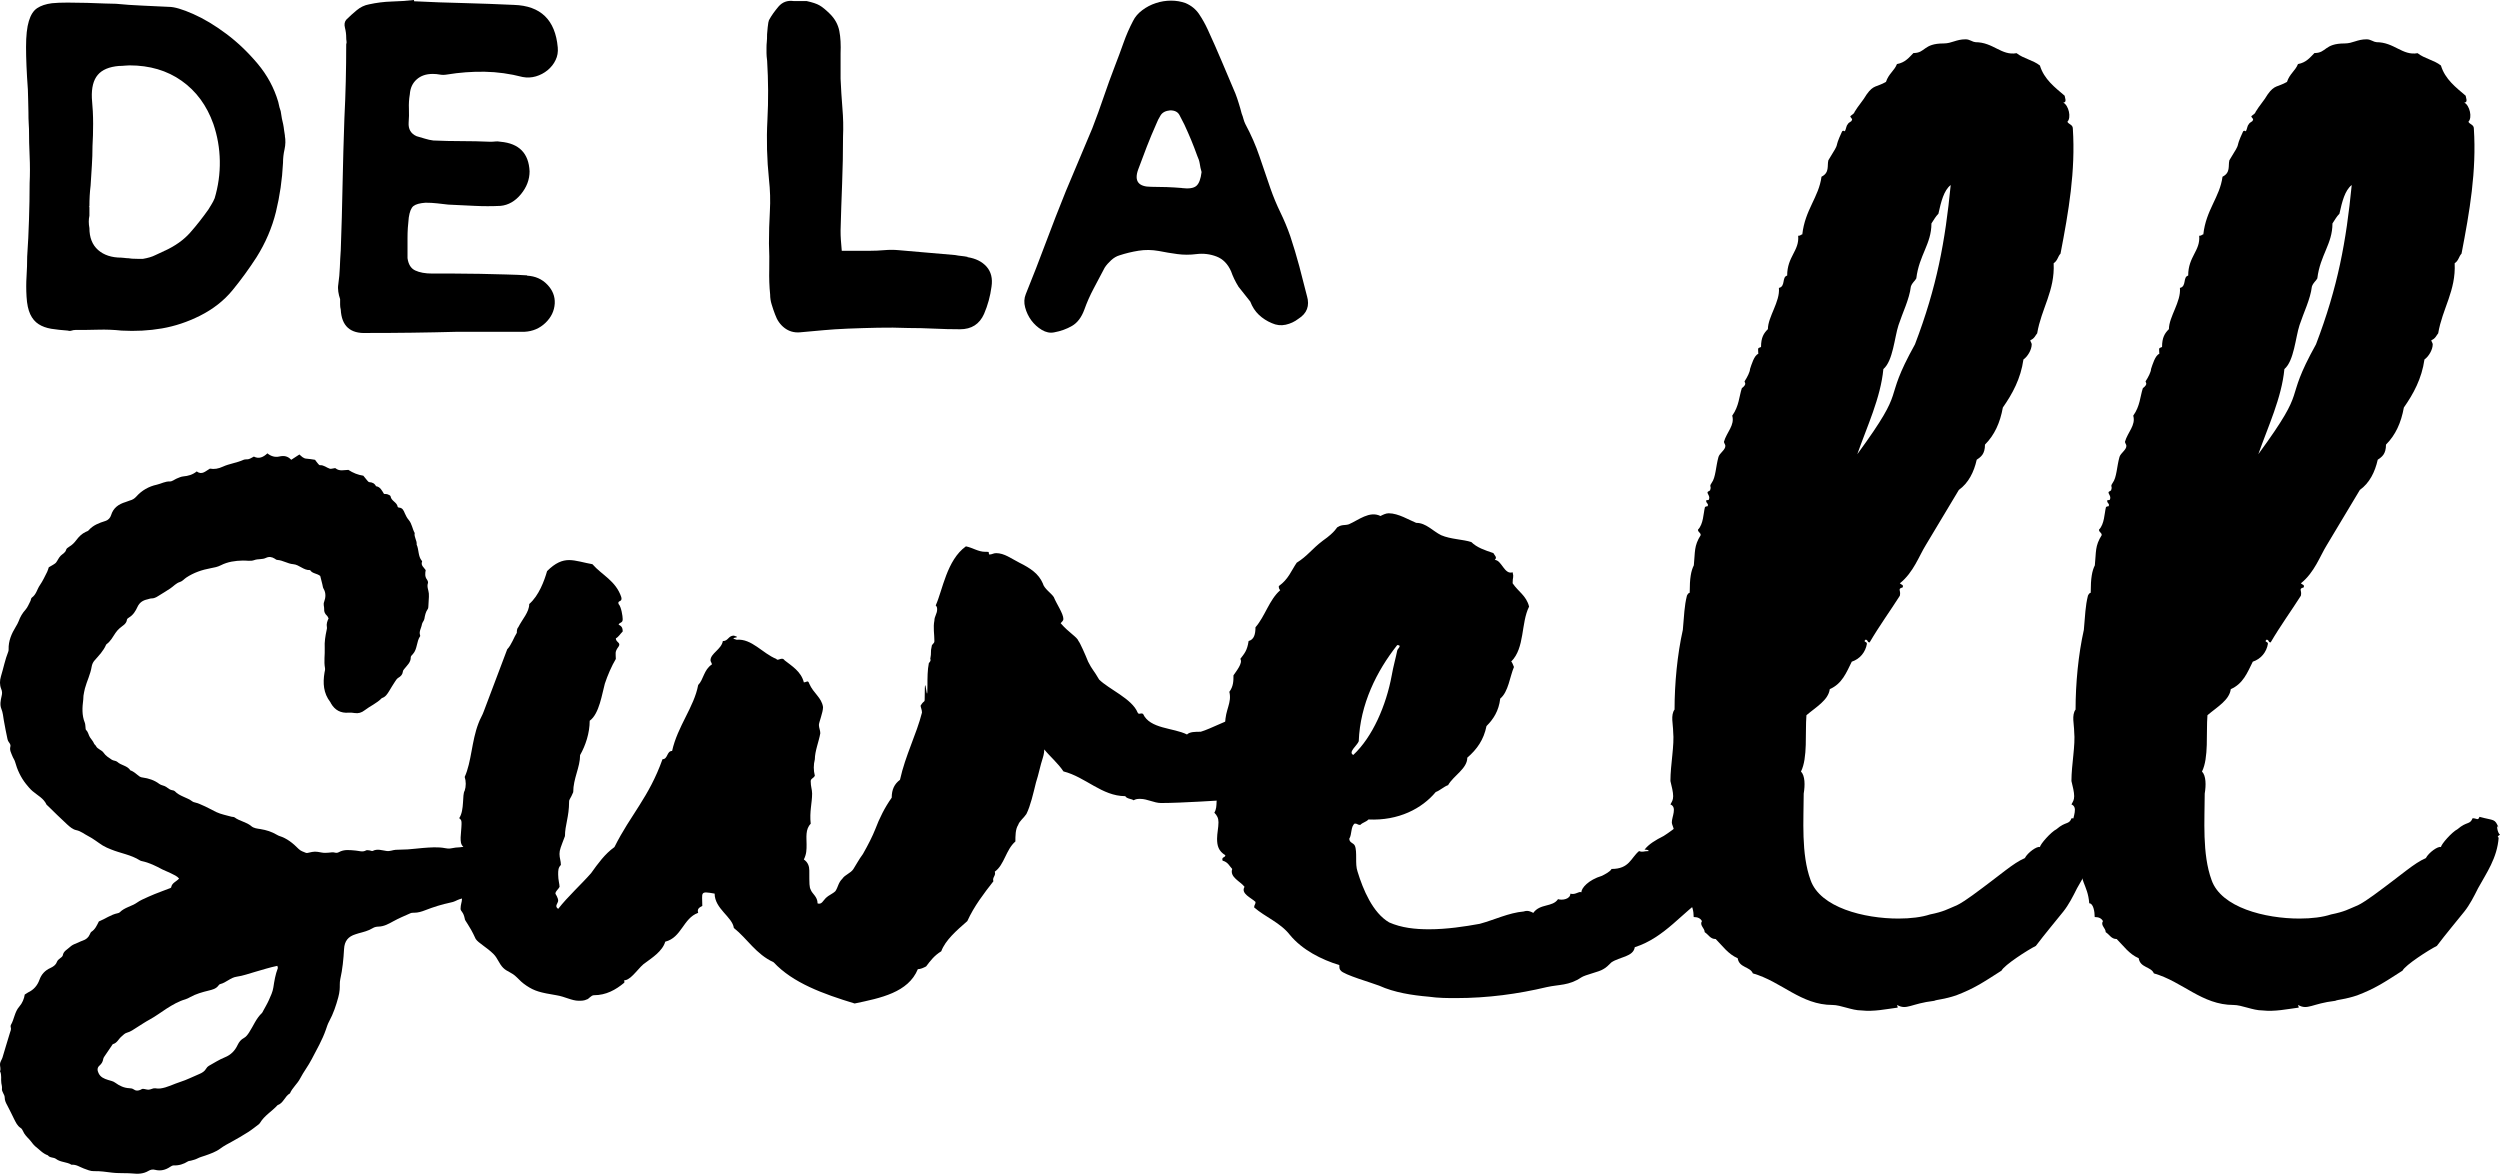
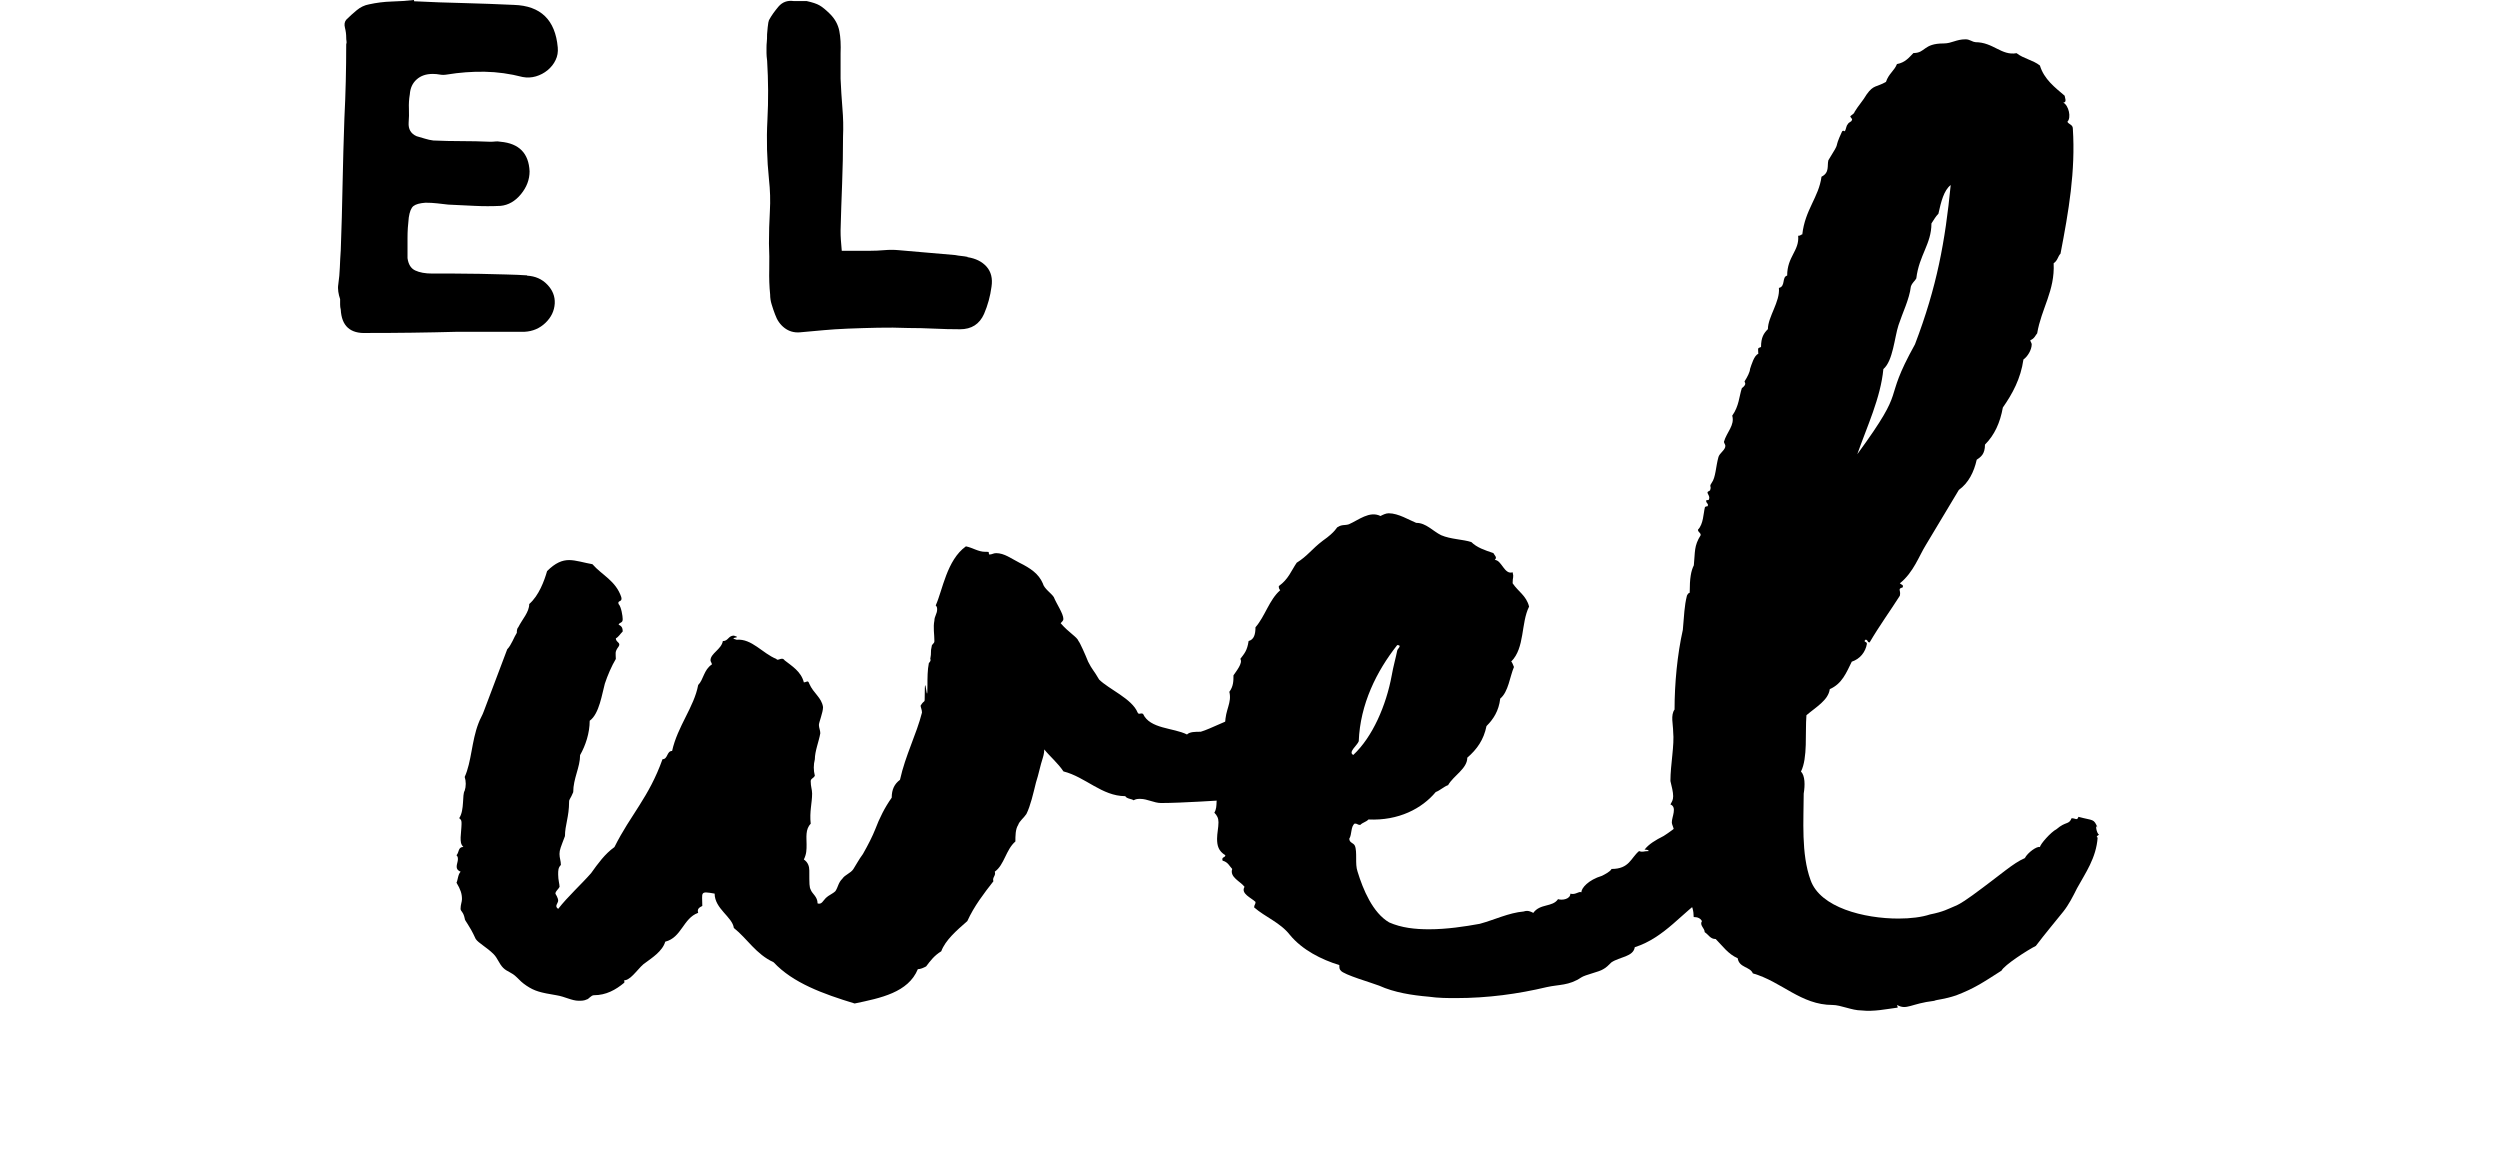
<svg xmlns="http://www.w3.org/2000/svg" viewBox="0 0 356.78 167.56" id="Layer_2">
  <defs>
    <style>.cls-1{stroke-width:0px;}</style>
  </defs>
  <g id="De_La_Swell_Logo">
    <g id="DE_LA">
-       <path d="M186.52,42.24c.41,1.41,0,2.49-1.23,3.26-.53.41-1.13.69-1.8.84-.68.15-1.34.07-1.98-.22-.7-.29-1.32-.69-1.85-1.19-.53-.5-.94-1.13-1.23-1.89-.29-.35-.57-.7-.84-1.06-.26-.35-.54-.7-.84-1.06-.47-.76-.82-1.5-1.06-2.2-.47-1.06-1.16-1.76-2.07-2.11-.91-.35-1.86-.47-2.86-.35-.94.12-1.85.12-2.73,0-.88-.12-1.76-.26-2.64-.44-1-.18-1.97-.19-2.9-.04-.94.15-1.85.37-2.73.66-.41.12-.81.35-1.19.7-.38.35-.69.7-.92,1.06-.53,1-1.06,2-1.58,2.99-.53,1-.97,2-1.32,2.99-.41,1.12-1,1.89-1.76,2.33-.76.44-1.61.75-2.55.92-.59.12-1.17,0-1.76-.35-.59-.35-1.09-.81-1.5-1.36-.41-.56-.7-1.17-.88-1.85-.18-.67-.15-1.3.09-1.89,1-2.46,1.95-4.91,2.86-7.35.91-2.43,1.86-4.88,2.86-7.35.64-1.52,1.28-3.02,1.89-4.49.62-1.47,1.25-2.96,1.89-4.49.59-1.52,1.13-3.02,1.63-4.49.5-1.47,1.04-2.96,1.63-4.49.41-1.06.81-2.13,1.19-3.21.38-1.08.84-2.13,1.36-3.12.29-.59.73-1.1,1.32-1.54.58-.44,1.23-.78,1.94-1.01.7-.23,1.42-.35,2.16-.35s1.42.12,2.07.35c.82.35,1.47.88,1.94,1.58.47.7.88,1.44,1.23,2.2.7,1.53,1.38,3.05,2.02,4.58.64,1.53,1.29,3.05,1.94,4.58.18.47.34.94.48,1.41.15.47.28.94.4,1.41.12.29.2.56.26.79.06.23.15.47.26.7.82,1.53,1.5,3.07,2.02,4.62.53,1.56,1.06,3.1,1.58,4.62.41,1.17.88,2.3,1.41,3.39.53,1.09,1,2.21,1.41,3.39.47,1.41.89,2.83,1.28,4.27.38,1.44.75,2.86,1.1,4.27ZM168.66,26.84c1,.12,1.69.02,2.07-.31.38-.32.63-.98.75-1.98-.12-.41-.21-.81-.26-1.19-.06-.38-.18-.75-.35-1.1-.29-.82-.59-1.58-.88-2.29-.29-.7-.62-1.44-.97-2.2-.24-.47-.47-.92-.7-1.36-.24-.44-.67-.66-1.32-.66-.65.06-1.1.29-1.36.7-.26.41-.48.85-.66,1.32-.47,1.06-.91,2.11-1.32,3.17-.41,1.06-.82,2.14-1.23,3.26-.59,1.64.03,2.46,1.85,2.46.76,0,1.51.02,2.24.04.73.03,1.45.07,2.16.13Z" class="cls-1" />
      <path d="M138.07,36.7c1.17.18,2.08.63,2.73,1.36.64.73.88,1.69.7,2.86-.18,1.35-.53,2.64-1.06,3.87-.65,1.47-1.79,2.2-3.43,2.2-1.23,0-2.46-.03-3.7-.09-1.23-.06-2.46-.09-3.7-.09-1.47-.06-2.9-.07-4.31-.04-1.41.03-2.85.07-4.31.13-1.35.06-2.49.13-3.43.22-.94.09-2.08.19-3.43.31-.82.06-1.54-.15-2.16-.62-.62-.47-1.07-1.11-1.36-1.94-.18-.47-.34-.94-.48-1.41-.15-.47-.22-.94-.22-1.41-.12-1.17-.16-2.38-.13-3.61.03-1.23.01-2.46-.04-3.7,0-1.52.04-3.05.13-4.58.09-1.52.04-3.05-.13-4.58-.29-2.82-.37-5.63-.22-8.45.15-2.82.13-5.63-.04-8.45-.06-.47-.09-.84-.09-1.1v-.79c0-.26.01-.53.04-.79.03-.26.04-.63.04-1.1,0-.12.03-.45.09-1.01.06-.56.12-.89.18-1.01.35-.65.81-1.29,1.36-1.94.56-.65,1.28-.91,2.16-.79h1.85c.82.18,1.44.38,1.85.62.41.23.91.65,1.5,1.23.7.7,1.14,1.51,1.32,2.42.18.91.23,1.98.18,3.21v3.61c.06,1.41.15,2.8.26,4.18.12,1.38.15,2.74.09,4.09,0,2.23-.04,4.46-.13,6.69-.09,2.23-.16,4.46-.22,6.69,0,.47.01.91.04,1.32.03.41.07.94.13,1.58h4.05c.64,0,1.32-.03,2.02-.09.7-.06,1.38-.06,2.02,0,1.35.12,2.7.23,4.05.35,1.35.12,2.7.23,4.05.35.29.06.59.1.88.13.29.03.59.07.88.13Z" class="cls-1" />
      <path d="M75.21,39.34c1.17.06,2.14.48,2.9,1.28.76.79,1.11,1.69,1.06,2.68-.06,1.06-.5,1.98-1.32,2.77-.82.79-1.82,1.22-2.99,1.28h-9.59c-2.17.06-4.33.1-6.47.13-2.14.03-4.3.04-6.47.04-2.35.12-3.58-1-3.7-3.34-.06-.23-.09-.47-.09-.7v-.79c-.12-.35-.21-.7-.26-1.06s-.06-.7,0-1.06c.12-.82.19-1.63.22-2.42.03-.79.07-1.6.13-2.42.12-3.17.2-6.31.26-9.42.06-3.11.15-6.25.26-9.42.18-3.52.26-7.04.26-10.56.06-.18.07-.34.04-.48-.03-.15-.04-.31-.04-.48,0-.47-.06-.94-.18-1.41-.12-.47-.06-.85.18-1.14.47-.47.97-.92,1.5-1.36.53-.44,1.11-.72,1.76-.84,1.06-.23,2.13-.37,3.21-.4,1.08-.03,2.16-.1,3.21-.22v.18c2.4.12,4.78.21,7.13.26,2.35.06,4.72.15,7.13.26,3.81.12,5.9,2.14,6.25,6.07.06.65-.04,1.25-.31,1.8-.26.56-.65,1.04-1.14,1.45-.5.41-1.06.7-1.67.88-.62.18-1.25.21-1.89.09-1.82-.47-3.62-.72-5.41-.75-1.79-.03-3.59.1-5.41.4-.35.06-.69.06-1.01,0-.32-.06-.66-.09-1.01-.09-.94,0-1.7.26-2.29.79-.59.53-.91,1.23-.97,2.11-.12.7-.16,1.39-.13,2.07.03.68.01,1.34-.04,1.98-.06.94.32,1.58,1.14,1.94.41.12.81.24,1.19.35.38.12.78.21,1.19.26,1.35.06,2.7.09,4.05.09s2.7.03,4.05.09c.29,0,.54-.01.75-.04.21-.03.45-.01.75.04,2.64.24,4.02,1.64,4.14,4.22,0,1.17-.41,2.26-1.23,3.26-.82,1-1.79,1.56-2.9,1.67-1.23.06-2.46.06-3.7,0-1.23-.06-2.49-.12-3.78-.18-.53-.06-1.06-.12-1.58-.18-.53-.06-1.09-.09-1.67-.09-.82.06-1.39.22-1.72.48-.32.26-.54.81-.66,1.63-.12,1-.18,1.97-.18,2.9v2.9c.12.88.48,1.47,1.1,1.76.62.29,1.42.44,2.42.44h3.08c1.23,0,2.48.02,3.74.04,1.26.03,2.49.06,3.7.09,1.2.03,2.21.07,3.04.13Z" class="cls-1" />
-       <path d="M40.65,19.36c.12.65.1,1.29-.04,1.94-.15.65-.22,1.29-.22,1.94-.12,2.41-.46,4.74-1.01,7-.56,2.26-1.48,4.42-2.77,6.47-1.06,1.64-2.2,3.21-3.43,4.71s-2.79,2.71-4.66,3.65c-1.76.88-3.56,1.48-5.41,1.8-1.85.32-3.77.42-5.76.31-1.12-.12-2.22-.16-3.3-.13-1.09.03-2.19.04-3.3.04-.18,0-.35.03-.53.09-.18.06-.35.06-.53,0-.88-.06-1.67-.15-2.38-.26-.7-.12-1.31-.34-1.8-.66-.5-.32-.9-.79-1.19-1.41-.29-.62-.47-1.45-.53-2.51-.06-1-.06-1.96,0-2.9.06-.94.09-1.88.09-2.82.12-1.76.21-3.52.26-5.28.06-1.76.09-3.49.09-5.19.06-1.29.06-2.58,0-3.87-.06-1.29-.09-2.58-.09-3.87,0-.06-.02-.32-.04-.79-.03-.47-.04-1.01-.04-1.63s-.02-1.22-.04-1.8c-.03-.59-.04-1.06-.04-1.41-.18-2.46-.26-4.49-.26-6.07s.13-2.82.4-3.7c.26-.88.66-1.5,1.19-1.85s1.23-.59,2.11-.7c.59-.06,1.33-.09,2.24-.09s1.83.02,2.77.04c.94.03,1.79.06,2.55.09.76.03,1.29.04,1.58.04,1.23.12,2.48.21,3.74.26,1.26.06,2.54.12,3.83.18.76,0,1.91.34,3.43,1.01,1.52.67,3.09,1.61,4.71,2.82,1.61,1.2,3.11,2.63,4.49,4.27,1.38,1.64,2.36,3.46,2.95,5.46.12.59.23,1.03.35,1.32.12.82.23,1.44.35,1.85.06.29.1.57.13.84.03.26.07.54.13.84ZM30.62,28.34c.53-1.76.78-3.55.75-5.37-.03-1.82-.34-3.58-.92-5.28-.94-2.64-2.45-4.69-4.53-6.16-2.08-1.47-4.56-2.2-7.44-2.2-.24,0-.47.02-.7.04-.24.03-.5.04-.79.04-1.41.12-2.42.54-3.04,1.28-.62.73-.9,1.83-.84,3.3.12,1.29.18,2.51.18,3.65s-.03,2.21-.09,3.21c0,.94-.03,1.86-.09,2.77-.06.91-.12,1.86-.18,2.86-.06.47-.1.95-.13,1.45-.03.5-.04,1.01-.04,1.54h-.09l.09.09v1.23c-.12.53-.12,1.12,0,1.76,0,1.35.41,2.39,1.23,3.12.82.73,1.94,1.1,3.34,1.1.12,0,.26.02.44.04.18.03.35.04.53.04.29.06.73.09,1.32.09h.79c.7-.12,1.29-.29,1.76-.53.47-.23.85-.41,1.14-.53.06,0,.09-.01.09-.04s.03-.04.09-.04c1.52-.7,2.74-1.57,3.65-2.6.91-1.03,1.77-2.13,2.6-3.3.18-.29.34-.56.48-.79.15-.23.28-.5.4-.79Z" class="cls-1" />
    </g>
    <g id="swell">
      <path d="M281.91,6.02c2.55,0,3.72,1.96,5.88,1.57.98.78,2.35.98,3.33,1.76.59,1.96,2.16,3.14,3.53,4.31,0,.2.39.98-.2.98.78.39,1.18,2.16.59,2.74.2.39.78.39.78.98.39,6.08-.59,11.76-1.76,17.84-.39.39-.39.98-.98,1.37.2,3.92-1.76,6.47-2.35,10-.2.2-.39.78-.98.98,0,.2.2.39.2.59,0,.78-.59,1.76-1.18,2.16-.39,2.74-1.57,4.9-2.94,6.86-.39,2.16-1.18,3.92-2.55,5.29,0,1.37-.59,1.76-1.18,2.16-.39,1.76-1.18,3.33-2.55,4.31l-4.7,7.84c-.98,1.57-1.76,3.92-3.72,5.49.2.2.59.2.39.59-.78.2-.2.39-.39,1.18-1.37,2.16-2.94,4.31-4.31,6.66-.39,0-.2-.39-.59-.39-.39.39.2.2.2.59-.2,1.18-.98,2.16-2.16,2.55-.78,1.57-1.37,3.14-3.14,3.92-.2,1.57-1.96,2.55-3.33,3.72-.2,2.55.2,6.08-.78,8.04.59.59.59,1.96.39,3.14,0,3.72-.39,8.62.98,12.35,1.37,3.92,7.64,5.49,12.54,5.49,1.76,0,3.33-.2,4.51-.59,1.96-.39,2.55-.78,3.53-1.18.98-.39,1.96-1.18,2.55-1.57,4.31-3.14,5.68-4.51,7.45-5.29.39-.78,1.76-1.76,2.16-1.57,0-.39,1.57-2.16,2.35-2.55,1.37-1.18,1.76-.59,2.16-1.57.59,0,.78.39.98-.2,2.16.59,2.16.2,2.74,1.57-.39-.78-.2.78.2.98-.39.2-.39.39-.2.39-.2,2.94-1.76,5.1-2.94,7.25-.59,1.18-1.18,2.35-1.96,3.33-.78.98-2.74,3.33-3.92,4.9-1.18.59-4.51,2.74-4.9,3.53-2.74,1.76-3.92,2.55-6.47,3.53-1.76.59-2.74.59-3.14.78-3.33.39-3.92,1.37-5.29.59,0,.2.2.39,0,.39-1.57.2-3.33.59-5.1.39-1.37,0-2.94-.78-4.12-.78-4.51,0-7.25-3.33-11.37-4.51-.39-.98-1.96-.78-2.16-2.16-1.37-.59-2.16-1.76-3.14-2.74-.78,0-.98-.59-1.57-.98,0-.59-.78-.98-.39-1.57-.2-.39-.59-.59-1.18-.59,0-.78-.2-1.96-.78-1.96-.2-2.74-1.57-3.14-1.18-6.47.2-.59-.39-.59-.78-.78-.2-.59.39-.98.2-1.37,0-.2-.39-.2-.39-.39,0-.39.2-.59.2-.98,0-.59-.39-1.18-.39-1.57,0-.78.78-2.16-.2-2.55.2-.39.39-.59.39-1.18s-.2-1.37-.39-2.16c0-2.35.59-5.1.39-7.06,0-.98-.39-2.35.2-3.14,0-3.72.39-7.84,1.18-11.37.2-2.16.2-3.33.59-4.9q.2-.39.39-.39c0-2.16.2-3.14.59-3.92.2-1.96,0-2.74.98-4.31,0-.39-.39-.39-.39-.78.78-.78.78-2.35.98-3.14,0-.2.39-.2.39-.2.2-.39-.2-.39-.2-.78,0-.2.39,0,.39-.2.2-.39-.2-.78-.2-.98s.39-.2.39-.39c.2-.59-.2-.39.2-.98.59-.78.59-2.35.98-3.72.2-.59.98-.98.98-1.57,0-.2-.2-.39-.2-.59.39-1.37,1.57-2.35,1.18-3.72.98-1.37.98-2.74,1.37-3.92.78-.59.39-.78.39-.98.39-.59.78-1.37.78-1.76.2-.59.59-1.96,1.18-2.16,0-.78-.2-.78.39-.98,0-1.37.39-1.96.98-2.55,0-1.76,1.76-3.92,1.57-5.88.98-.2.39-1.57,1.18-1.76,0-2.74,1.76-3.53,1.57-5.68.39,0,.39-.2.59-.2.39-3.53,2.35-5.29,2.74-8.23,1.18-.59.78-1.57.98-2.35,1.96-3.14.59-1.18,1.96-4.12.2-.2.39,0,.39,0,.2-.39.2-.78.39-.98.2-.39.59-.39.59-.59.2-.2-.2-.39-.2-.59.2-.2.59-.39.59-.59.59-.98,1.18-1.57,1.76-2.55.98-1.37,1.37-.98,2.74-1.76.39-1.18,1.18-1.57,1.57-2.55,1.18-.2,1.76-.98,2.35-1.57,1.76,0,1.37-1.37,4.31-1.37,1.18,0,1.76-.59,3.14-.59.59,0,.98.39,1.37.39ZM276.62,30.52c-.39.39-.59.78-.98,1.37,0,2.94-1.76,4.51-2.16,7.84-.2.39-.59.59-.78,1.18-.2,1.76-1.18,3.72-1.76,5.49s-.78,5.1-2.16,6.27c-.39,4.12-2.35,8.23-3.72,12.15,7.45-10.19,3.33-6.86,8.23-15.68,3.14-8.23,4.31-14.7,5.1-22.74-.98.78-1.37,2.35-1.76,4.12Z" class="cls-1" />
-       <path d="M339.14,6.02c2.55,0,3.72,1.96,5.88,1.57.98.78,2.35.98,3.33,1.76.59,1.96,2.16,3.14,3.53,4.31,0,.2.39.98-.2.98.78.39,1.18,2.16.59,2.74.2.39.78.39.78.98.39,6.08-.59,11.76-1.76,17.84-.39.39-.39.98-.98,1.37.2,3.92-1.76,6.47-2.35,10-.2.2-.39.78-.98.98,0,.2.2.39.2.59,0,.78-.59,1.76-1.18,2.16-.39,2.74-1.57,4.9-2.94,6.86-.39,2.16-1.18,3.92-2.55,5.29,0,1.37-.59,1.76-1.18,2.16-.39,1.76-1.18,3.33-2.55,4.31l-4.7,7.84c-.98,1.57-1.76,3.92-3.72,5.49.2.2.59.2.39.59-.78.2-.2.39-.39,1.18-1.37,2.16-2.94,4.31-4.31,6.66-.39,0-.2-.39-.59-.39-.39.39.2.2.2.59-.2,1.18-.98,2.16-2.16,2.55-.78,1.57-1.37,3.14-3.14,3.92-.2,1.57-1.96,2.55-3.33,3.72-.2,2.55.2,6.08-.78,8.04.59.59.59,1.96.39,3.14,0,3.72-.39,8.62.98,12.35,1.37,3.92,7.64,5.49,12.54,5.49,1.76,0,3.33-.2,4.51-.59,1.96-.39,2.55-.78,3.53-1.18.98-.39,1.96-1.18,2.55-1.57,4.31-3.14,5.68-4.51,7.45-5.29.39-.78,1.76-1.76,2.16-1.57,0-.39,1.57-2.16,2.35-2.55,1.37-1.18,1.76-.59,2.16-1.57.59,0,.78.39.98-.2,2.16.59,2.16.2,2.74,1.57-.39-.78-.2.78.2.98-.39.2-.39.39-.2.39-.2,2.94-1.76,5.1-2.94,7.25-.59,1.18-1.18,2.35-1.96,3.33-.78.98-2.74,3.33-3.92,4.9-1.18.59-4.51,2.74-4.9,3.53-2.74,1.76-3.92,2.55-6.47,3.53-1.76.59-2.74.59-3.14.78-3.33.39-3.92,1.37-5.29.59,0,.2.2.39,0,.39-1.57.2-3.33.59-5.1.39-1.37,0-2.94-.78-4.12-.78-4.51,0-7.25-3.33-11.37-4.51-.39-.98-1.96-.78-2.16-2.16-1.37-.59-2.16-1.76-3.14-2.74-.78,0-.98-.59-1.57-.98,0-.59-.78-.98-.39-1.57-.2-.39-.59-.59-1.18-.59,0-.78-.2-1.96-.78-1.96-.2-2.74-1.57-3.14-1.18-6.47.2-.59-.39-.59-.78-.78-.2-.59.39-.98.2-1.37,0-.2-.39-.2-.39-.39,0-.39.2-.59.2-.98,0-.59-.39-1.18-.39-1.57,0-.78.78-2.16-.2-2.55.2-.39.39-.59.39-1.18s-.2-1.37-.39-2.16c0-2.35.59-5.1.39-7.06,0-.98-.39-2.35.2-3.14,0-3.72.39-7.84,1.18-11.37.2-2.16.2-3.33.59-4.9q.2-.39.39-.39c0-2.16.2-3.14.59-3.92.2-1.96,0-2.74.98-4.31,0-.39-.39-.39-.39-.78.78-.78.78-2.35.98-3.14,0-.2.39-.2.39-.2.2-.39-.2-.39-.2-.78,0-.2.39,0,.39-.2.2-.39-.2-.78-.2-.98s.39-.2.39-.39c.2-.59-.2-.39.2-.98.59-.78.59-2.35.98-3.72.2-.59.98-.98.98-1.57,0-.2-.2-.39-.2-.59.39-1.37,1.57-2.35,1.18-3.72.98-1.37.98-2.74,1.37-3.92.78-.59.39-.78.39-.98.39-.59.78-1.37.78-1.76.2-.59.59-1.96,1.18-2.16,0-.78-.2-.78.39-.98,0-1.37.39-1.96.98-2.55,0-1.76,1.76-3.92,1.57-5.88.98-.2.39-1.57,1.18-1.76,0-2.74,1.76-3.53,1.57-5.68.39,0,.39-.2.59-.2.39-3.53,2.35-5.29,2.74-8.23,1.18-.59.78-1.57.98-2.35,1.96-3.14.59-1.18,1.96-4.12.2-.2.39,0,.39,0,.2-.39.2-.78.39-.98.2-.39.59-.39.59-.59.2-.2-.2-.39-.2-.59.2-.2.59-.39.59-.59.59-.98,1.18-1.57,1.76-2.55.98-1.37,1.37-.98,2.74-1.76.39-1.18,1.18-1.57,1.57-2.55,1.18-.2,1.76-.98,2.35-1.57,1.76,0,1.37-1.37,4.31-1.37,1.18,0,1.76-.59,3.14-.59.59,0,.98.39,1.37.39ZM333.85,30.52c-.39.39-.59.78-.98,1.37,0,2.94-1.76,4.51-2.16,7.84-.2.39-.59.59-.78,1.18-.2,1.76-1.18,3.72-1.76,5.49s-.78,5.1-2.16,6.27c-.39,4.12-2.35,8.23-3.72,12.15,7.45-10.19,3.33-6.86,8.23-15.68,3.14-8.23,4.31-14.7,5.1-22.74-.98.78-1.37,2.35-1.76,4.12Z" class="cls-1" />
      <path d="M202.14,74.62c1.37,0,2.35,1.18,3.53,1.76,1.37.59,3.14.59,4.31.98.78.78,1.96,1.18,3.14,1.57.2.39.59.59.2.98.98,0,1.37,2.16,2.55,1.76.2.78,0,.59,0,1.57.78,1.18,1.96,1.76,2.35,3.33-1.18,2.35-.59,5.88-2.55,7.84.2.2.2.39.39.78-.59,1.37-.78,3.53-1.96,4.51-.2,1.76-.98,2.94-1.96,3.92-.39,1.96-1.37,3.33-2.74,4.51,0,1.57-1.96,2.55-2.74,3.92-.59.2-1.18.78-1.76.98-1.96,2.35-5.29,4.12-9.6,3.92-.39.39-.78.39-1.18.78-.39,0-.39-.2-.78-.2-.59.39-.39,1.57-.78,2.16,0,.59.59.59.78.98.2.39.2,1.18.2,1.76,0,.78,0,1.37.2,1.96.78,2.55,2.16,5.88,4.51,7.25,1.76.78,3.72.98,5.68.98,2.55,0,5.1-.39,7.25-.78,2.16-.59,4.12-1.57,6.27-1.76.59-.2.98,0,1.37.2.98-1.37,2.74-.78,3.53-1.96.59.2,1.76,0,1.76-.78.78.2,1.18-.39,1.57-.2,0-.59.98-1.76,2.94-2.35.39-.2,1.18-.59,1.37-.98,2.55,0,2.74-1.57,3.92-2.55.59.2.59,0,1.37,0,0-.2-.39-.2-.59-.2.59-.78,1.57-1.37,2.74-1.96,1.57-.98,2.94-2.35,4.7-3.14.59-.78,1.76-1.76,2.16-1.57,0-.2,1.57-1.96,2.35-2.35.39-.39.39-.2.39-.2.78-.98,1.57-.98,1.76-1.37.59-.2.78.39.98-.2,2.16.39,2.35.39,2.74,1.57-.39-.78-.2.59.2.98-.39,0-.39.2-.2.2-.2,2.94-1.76,5.1-2.94,7.06-.59,1.18-1.18,2.35-1.96,3.33-.78.78-1.96,1.37-2.35,2.55-1.18.59-1.57,1.18-1.96,1.96-3.14,1.96-5.68,5.68-10,7.06-.2,1.37-2.16,1.37-3.33,2.16-.39.39-.78.78-1.18.98-.59.39-2.55.78-3.14,1.18-1.76,1.18-3.14.98-4.9,1.37-4.12.98-8.43,1.57-12.94,1.57-1.18,0-2.55,0-3.92-.2-2.35-.2-4.9-.59-7.06-1.57-.98-.39-5.1-1.57-5.49-2.16-.2-.2-.2-.39-.2-.78-2.55-.78-5.29-2.16-7.06-4.31-1.37-1.76-3.53-2.55-5.1-3.92,0-.39.2-.39.2-.78-.59-.59-2.16-1.18-1.57-2.16-.59-.78-2.16-1.37-1.76-2.55-.39-.39-.59-.98-1.37-1.18-.2-.59.39-.39.39-.78-.98-.59-1.18-1.37-1.18-2.35,0-.78.2-1.57.2-2.35,0-.59-.2-.98-.59-1.37.59-.98,0-1.96.78-3.33-.2-.2-.39-.39-.59-.39-.2-.59.59-.39.39-.98-.2-.39-.2-.78-.2-1.18,0-1.76,1.18-3.72.39-5.29.39-.39.39-1.18.78-1.57,0-1.96.98-2.94.59-4.51.59-.78.59-1.57.59-2.35.39-.59,1.37-1.76.98-2.35.59-.78.98-1.18,1.18-2.55.78-.2.98-.98.98-1.96,1.37-1.57,1.96-3.92,3.53-5.29-.2-.2-.2-.39-.2-.59,1.37-.98,1.76-2.16,2.55-3.33,1.57-.98,2.16-1.96,3.72-3.14,1.96-1.37,1.96-1.96,2.16-1.96.59-.39.98-.2,1.57-.39,1.37-.59,2.94-1.96,4.51-1.18.39-.2.78-.39,1.18-.39,1.37,0,2.94.98,3.92,1.37ZM193.91,105.78c-.2.59-1.57,1.57-.78,1.96,2.74-2.55,4.7-7.06,5.49-11.37.2-1.18.59-2.55.78-3.53,0-.2.78-.78,0-.78-2.94,3.72-5.29,8.43-5.49,13.72Z" class="cls-1" />
      <path d="M183.13,107.35c0,1.57-1.37,2.55-1.76,3.53,0,1.37-4.31,1.96-6.86,3.33-.2,0-5.88.39-8.82.39-.98,0-1.96-.59-2.94-.59-.39,0-.59,0-.98.2-.2-.2-.98-.2-1.18-.59-3.33,0-5.68-2.74-8.82-3.53-.78-1.18-1.96-2.16-2.74-3.14,0,.59-.2,1.18-.2,1.18-.39,1.18-.59,2.35-.98,3.53-.39,1.57-.78,3.33-1.37,4.51-.39.59-.98.98-1.18,1.57-.39.59-.39,1.57-.39,2.35-1.37,1.18-1.57,3.33-2.94,4.31.2.59-.39.78-.2,1.37-1.37,1.76-2.74,3.53-3.72,5.68-1.57,1.37-3.14,2.74-3.72,4.31-.98.59-1.57,1.37-2.16,2.16-.39.2-.78.39-1.18.39-1.37,3.33-5.29,4.12-9.02,4.9-4.51-1.37-8.82-2.94-11.56-5.88-2.55-1.18-3.72-3.33-5.68-4.9-.2-1.57-2.74-2.74-2.74-4.9-2.16-.39-1.76-.2-1.76,1.76-.39.2-.78.39-.59.98-2.16.78-2.35,3.53-4.7,4.12-.39,1.37-1.96,2.35-2.74,2.94-.98.59-1.96,2.35-2.94,2.55-.39,0,0,.2-.2.39-1.18.98-2.55,1.76-4.31,1.76-.39,0-.78.59-.98.59-.39.2-.78.2-1.18.2-.98,0-1.96-.59-3.14-.78-2.35-.39-3.14-.59-4.31-1.37-.59-.39-.98-.78-1.37-1.18-.78-.78-1.37-.78-1.96-1.37-.59-.59-.78-1.37-1.37-1.96-.98-.98-2.16-1.57-2.55-2.16-.98-2.16-1.57-2.55-1.57-2.94-.2-.98-.59-.98-.59-1.37,0-.59.2-.98.2-1.37,0-.78-.2-1.37-.78-2.35.2-.39.2-1.18.59-1.57-.98-.39-.39-1.18-.39-1.76,0-.2,0-.39-.2-.59.39-.39.2-1.18.98-1.18-.39-.39-.39-.78-.39-1.37.2-2.55.2-2.35-.2-2.74.78-1.18.39-3.33.78-3.92.2-.59.2-1.37,0-1.96.98-2.16.98-5.1,1.96-7.64.2-.59.59-1.18.78-1.76l3.33-8.82c.59-.59.98-1.76,1.37-2.35,0-.2,0-.59.2-.78.59-1.18,1.57-2.16,1.57-3.33,1.37-1.18,2.16-3.33,2.55-4.7,1.18-1.18,2.16-1.57,3.14-1.57s2.16.39,3.33.59c1.37,1.57,3.33,2.35,4.12,4.7.2.78-.59.39-.39.98.39.39.59,1.76.59,2.16,0,.59-.39.39-.59.78.39.2.59.39.59.98-.39.39-.59.78-.98.98,0,.59.78.59.39,1.18-.59.78-.39.98-.39,1.76-.59.98-1.18,2.35-1.57,3.53-.39,1.37-.78,4.31-2.16,5.29,0,1.76-.59,3.53-1.37,4.9,0,1.76-.98,3.33-.98,5.29-.39.98-.59.98-.59,1.37,0,2.16-.59,3.33-.59,4.9-.59,1.57-.78,1.96-.78,2.55s.2.98.2,1.57c-.39.39-.39.78-.39,1.37,0,.78.2,1.37.2,1.76-.2.39-.59.59-.59.98,0,0,.39.59.39.98s-.59.78,0,1.18c1.37-1.76,3.33-3.53,4.7-5.1.98-1.37,1.96-2.74,3.33-3.72,2.35-4.7,4.9-7.06,6.86-12.54.78,0,.59-1.18,1.37-1.18.78-3.53,3.14-6.27,3.72-9.41.78-.78.78-2.16,1.96-2.94,0-.2-.2-.39-.2-.59,0-.98,1.57-1.57,1.76-2.74.78,0,.78-.78,1.57-.78,1.37.39-.98.2.39.59,2.16-.2,3.72,1.96,5.68,2.74.2.39.78-.39,1.18.2.98.78,2.35,1.57,2.74,3.14.39,0,.59-.39.78.2.59,1.37,1.76,1.96,1.96,3.33,0,.78-.59,2.16-.59,2.55s.2.78.2,1.18c-.2,1.18-.78,2.55-.78,3.72-.2.78-.2,1.57,0,2.35-.2.39-.59.39-.59.78,0,.78.2,1.18.2,1.76,0,1.37-.39,2.55-.2,4.31-.78.78-.59,1.96-.59,2.94,0,.78,0,1.37-.39,2.16.59.39.78.98.78,1.57,0,1.96,0,2.35.2,2.74.2.59.98.98.98,1.96.59.2.78-.39,1.18-.78.39-.39.98-.59,1.37-.98.39-.59.39-1.18.98-1.76.39-.59,1.18-.78,1.57-1.37.39-.59.78-1.37,1.37-2.16.78-1.37,1.37-2.55,1.76-3.53.59-1.57,1.37-3.14,2.35-4.51,0-1.18.39-1.96,1.18-2.55.78-3.53,2.35-6.47,3.14-9.6,0-.39-.2-.78-.2-.98.59-.98.59-.2.59-1.37,0-4.31.39,2.16.39-1.57,0-.98,0-2.16.2-3.14.39-.39.2-.59.2-.59.2-.98,0-.98.2-1.76,0-.39.39-.39.39-.78,0-.98-.2-1.96,0-2.94,0-.59.39-.98.39-1.57,0-.2,0-.39-.2-.59.98-2.16,1.57-6.47,4.31-8.43.98.2,1.76.78,2.74.78.78,0,.39,0,.59.39.39,0,.59-.2.98-.2,1.18,0,2.16.78,3.33,1.37,1.57.78,2.74,1.57,3.33,2.94.2.78,1.18,1.37,1.57,1.96.39.98,1.37,2.35,1.37,3.14,0,.2-.2.39-.39.59,1.18,1.37,2.35,1.96,2.55,2.55.2.2.98,1.96,1.37,2.94.59,1.18.78,1.18,1.57,2.55,1.37,1.37,4.7,2.74,5.49,4.7.2.39.39,0,.78.2.98,2.16,4.31,1.96,6.27,2.94.39-.39,1.18-.39,1.96-.39,1.37-.39,4.31-1.96,5.1-1.96,1.37,0,1.96,0,2.16.2.59,0,.78.2.98.39.39,0,.59.2.59.39,2.35,1.57,2.94,2.94,2.94,3.92Z" class="cls-1" />
      <g id="S">
-         <path d="M3.54,141.93c.23-.15.35-.24.47-.3.8-.37,1.33-.99,1.62-1.8.28-.79.8-1.34,1.55-1.68.41-.19.77-.42.93-.85.1-.26.28-.4.49-.56.14-.1.33-.25.36-.39.1-.62.63-.83,1.01-1.19.25-.23.51-.38.83-.49.34-.12.65-.32,1-.43.48-.16.82-.44,1.02-.9.06-.13.12-.29.22-.36.55-.35.79-.93,1.07-1.48.91-.36,1.7-.97,2.68-1.17.1-.02.23-.06.3-.13.68-.7,1.67-.84,2.44-1.37.23-.16.48-.31.73-.43.59-.28,1.18-.54,1.78-.79.73-.3,1.48-.56,2.22-.85.07-.03.16-.07.17-.12.09-.64.74-.82,1.13-1.26-.32-.38-.74-.52-1.11-.72-.41-.22-.86-.36-1.28-.58-.92-.49-1.85-.96-2.89-1.18-.11-.02-.22-.05-.31-.11-1.27-.81-2.77-1.01-4.13-1.57-.4-.16-.81-.33-1.17-.55-.7-.44-1.35-.98-2.08-1.35-.56-.28-1.04-.71-1.72-.85-.46-.09-.9-.46-1.27-.8-.96-.87-1.87-1.79-2.8-2.69-.05-.05-.13-.09-.16-.15-.41-.91-1.29-1.32-2-1.93-.35-.3-.65-.67-.94-1.03-.75-.95-1.24-2.02-1.56-3.18-.08-.27-.27-.51-.37-.78-.16-.43-.43-.84-.29-1.35.06-.22-.04-.41-.18-.59-.11-.14-.2-.31-.23-.48-.19-.88-.36-1.77-.52-2.66-.1-.56-.13-1.13-.36-1.68-.23-.56-.1-1.21.04-1.81.09-.36.1-.66-.06-1.03-.23-.57-.22-1.17-.03-1.8.36-1.17.58-2.37,1.04-3.51.04-.1.05-.21.05-.32-.04-1.21.42-2.25,1.03-3.25.15-.25.3-.5.4-.77.22-.62.54-1.16.99-1.66.3-.34.47-.81.69-1.22.08-.16.08-.41.2-.49.64-.44.75-1.21,1.16-1.79.41-.59.7-1.25,1.03-1.89.1-.19.14-.4.23-.65.18-.11.41-.23.62-.36.15-.1.32-.19.43-.33.23-.31.38-.69.65-.96.27-.27.66-.41.78-.86.04-.17.27-.33.44-.43.41-.24.72-.55,1.01-.94.35-.47.79-.92,1.36-1.18.13-.06.29-.1.38-.2.64-.75,1.52-1.07,2.41-1.35.43-.14.7-.46.81-.82.32-1.06,1.08-1.58,2.07-1.88.21-.06.4-.16.61-.22.36-.09.66-.27.91-.55.79-.89,1.79-1.46,2.95-1.71.62-.14,1.18-.49,1.86-.46.32.01.65-.28.98-.42.3-.12.6-.27.92-.3.7-.06,1.35-.24,1.92-.71.77.57,1.28-.07,1.89-.4.62.12,1.21.01,1.84-.28.93-.43,2-.54,2.96-.98.22-.1.5-.03.74-.1.24-.07.45-.22.73-.36.72.38,1.35.09,1.93-.46.51.42,1.1.59,1.7.45.66-.15,1.2-.07,1.7.47.4-.26.75-.49,1.17-.76.28.24.55.58,1.02.6.39.02.79.1,1.21.16.12.16.24.34.38.5.09.11.22.28.32.27.55-.04.93.35,1.4.5.15.05.34-.02.51-.04.1,0,.25-.07.3-.03.58.49,1.24.24,1.85.24q1,.66,2.13.83c.16.2.34.43.53.65.09.11.21.26.32.27.44.02.76.18.96.58.62.09.84.62,1.14,1.1.17.02.36,0,.52.06.16.05.4.17.42.28.09.68.91.83,1.01,1.49,0,.05.11.12.17.12.54.02.69.43.86.84.14.33.32.66.55.93.46.54.51,1.26.85,1.86-.12.59.35,1.07.28,1.65.34.74.18,1.65.74,2.32.02.03.05.07.04.09-.23.56.26.85.51,1.23-.08.47-.14.93.18,1.35.1.14.19.37.14.51-.18.53.09.99.13,1.48.03.32,0,.64-.02.96,0,.25-.02.49-.04.74-.02.17,0,.39-.09.51-.31.43-.4.91-.49,1.42-.05.27-.31.51-.35.78-.08.53-.46,1.01-.25,1.57.01.03.01.08,0,.11-.54.77-.38,1.84-1.04,2.56-.12.13-.3.3-.3.44.02.74-.52,1.16-.91,1.66-.09.11-.2.24-.21.37-.05.44-.29.7-.67.92-.2.12-.34.36-.48.57-.28.42-.54.86-.8,1.29-.27.44-.53.87-1.06,1.03-.71.74-1.67,1.13-2.47,1.75-.42.33-.89.47-1.42.38-.28-.05-.58-.07-.86-.05-1.12.09-1.95-.36-2.51-1.33-.04-.06-.05-.14-.1-.19-.98-1.26-1.07-2.7-.82-4.2.04-.21.11-.44.07-.64-.18-.96,0-1.91-.04-2.87-.05-.87.09-1.71.27-2.55.03-.14.07-.29.04-.43-.09-.45.05-.85.24-1.24-.08-.15-.13-.3-.23-.39-.28-.26-.43-.55-.4-.95.02-.34-.16-.64,0-1.04.22-.59.28-1.26-.09-1.87-.11-.18-.11-.41-.17-.62-.11-.42-.21-.84-.3-1.19-.48-.39-1.13-.32-1.45-.84-.92.06-1.54-.77-2.4-.84-.8-.06-1.48-.56-2.28-.61-.13,0-.26-.11-.38-.19-.4-.25-.81-.31-1.24-.1-.53.26-1.12.11-1.68.32-.47.18-1.07.05-1.61.06-1.09.02-2.16.17-3.14.67-.47.24-.94.33-1.44.42-1.25.23-2.43.63-3.5,1.34-.3.2-.55.52-.88.62-.58.17-.93.62-1.4.93-.48.32-.97.62-1.46.92-.37.22-.7.5-1.18.5-.21,0-.42.09-.63.14-.64.14-1.12.44-1.41,1.07-.27.59-.61,1.16-1.2,1.51-.12.07-.28.19-.3.3-.08.67-.66.88-1.07,1.26-.21.19-.41.41-.57.65-.38.57-.7,1.19-1.27,1.6-.03.02-.06.05-.07.08-.37.88-1.03,1.54-1.65,2.25-.21.23-.36.57-.41.88-.17,1.08-.68,2.06-.96,3.1-.09.34-.15.7-.21,1.05-.03.18,0,.36-.03.54-.14,1.12-.22,2.23.22,3.31.08.2.07.43.1.64.02.14,0,.33.09.41.31.29.34.72.55,1.04.19.3.45.55.58.89.05.13.21.21.27.34.23.48.82.54,1.12,1,.26.4.73.68,1.14.96.23.16.6.13.79.31.55.52,1.43.52,1.86,1.21.53.17.9.59,1.34.89.11.08.27.11.41.13.87.12,1.68.38,2.39.92.27.21.69.22.97.42.3.21.56.45.94.49.1.01.22.05.29.12.69.74,1.73.87,2.51,1.46.06.04.12.08.19.1,1.17.28,2.17.92,3.24,1.43.68.32,1.44.45,2.17.66.14.04.32.01.42.09.73.55,1.69.65,2.39,1.25.36.31.85.35,1.3.42.88.15,1.58.36,2.4.84.09.05.19.11.29.14,1.11.34,1.97,1.05,2.76,1.85.3.3.67.41,1.04.56.09.04.21.03.31,0,.94-.22,1.02-.21,1.95-.04.31.06.65.05.97.02.32-.03.63-.1.96,0,.15.05.37.01.51-.07.78-.44,1.61-.3,2.42-.23.5.04.98.26,1.48-.03.13-.07.34,0,.52.01.14.02.32.12.42.07.67-.35,1.35-.07,2,.01.47.06.85-.14,1.27-.17.57-.04,1.15-.02,1.73-.06.71-.05,1.42-.14,2.14-.2,1.08-.08,2.15-.18,3.23.03.25.05.52.08.76.03,1.89-.41,3.73.01,5.55.42,1.56.35,1.86,1.03,2.07,2.44.17,1.15-.38,2.12-1.42,2.73-.53.31-1.06.62-1.62.87-.32.15-.69.23-1.04.28-1.01.13-2,.33-2.92.79-.19.09-.41.15-.62.19-1.24.26-2.45.64-3.63,1.1-.51.2-1.02.36-1.58.36-.18,0-.38,0-.53.07-.82.37-1.66.71-2.45,1.15-.67.37-1.32.74-2.11.76-.28,0-.6.07-.83.22-.63.39-1.34.55-2.03.74-.14.04-.28.09-.41.13-1.05.32-1.59.95-1.65,2.12-.08,1.44-.22,2.88-.54,4.3-.11.49-.04,1.01-.09,1.51-.03.35-.1.71-.19,1.05-.32,1.19-.71,2.35-1.3,3.44-.21.38-.34.8-.48,1.21-.51,1.47-1.3,2.82-2.01,4.19-.49.96-1.17,1.82-1.66,2.77-.4.77-1.11,1.32-1.45,2.12-.74.4-.92,1.4-1.77,1.68-.79.88-1.88,1.48-2.5,2.53-.04.06-.08.12-.14.17-.52.39-1.02.8-1.57,1.15-.76.48-1.54.94-2.33,1.37-.57.31-1.12.59-1.65.99-.62.46-1.4.73-2.14.99-.37.13-.75.22-1.11.41-.28.15-.61.22-.92.31-.14.04-.3.03-.42.1-.63.4-1.3.61-2.05.58-.16,0-.35.1-.49.2-.66.45-1.37.63-2.16.43-.34-.09-.64-.03-.94.15-.72.43-1.5.46-2.3.37-.35-.04-.71-.03-1.07-.04-.61-.02-1.23,0-1.84-.08-.86-.1-1.7-.24-2.58-.21-.48.02-.98-.21-1.45-.38-.57-.21-1.08-.6-1.74-.53-.68-.43-1.55-.33-2.21-.83-.35-.27-.88-.12-1.17-.52-.74-.25-1.23-.85-1.82-1.3-.14-.11-.24-.26-.36-.39-.16-.19-.29-.4-.47-.58-.35-.37-.71-.72-.91-1.21-.07-.16-.18-.34-.32-.42-.49-.31-.7-.82-.95-1.3-.33-.64-.62-1.31-.97-1.94-.2-.36-.36-.7-.36-1.11,0-.46-.46-.8-.39-1.3.03-.24-.05-.5-.09-.75-.09-.56.09-1.16-.19-1.7.16-.35-.03-.71,0-1.05.03-.31.25-.59.35-.89.36-1.17.69-2.35,1.06-3.52.09-.28.22-.52.12-.83-.03-.09-.03-.23.02-.31.49-.83.53-1.86,1.2-2.62.43-.49.69-1.1.79-1.76ZM39.57,137.84c-1.07.22-2.09.55-3.11.84-.9.25-1.76.58-2.7.71-.86.12-1.49.85-2.33,1.05-.1.02-.19.12-.25.2-.35.49-.9.6-1.41.73-.91.22-1.79.47-2.61.92-.22.12-.45.25-.69.32-.98.28-1.82.78-2.68,1.32-.81.52-1.58,1.11-2.43,1.57-.63.34-1.23.75-1.84,1.13-.45.28-.87.61-1.41.75-.29.07-.54.34-.78.55-.41.34-.61.91-1.19,1.07-.08.02-.14.15-.2.24-.31.44-.61.89-.91,1.34-.12.18-.27.36-.3.56-.06.38-.23.67-.52.92-.36.31-.34.68-.15,1.08.27.59.79.8,1.36.98.34.11.72.17,1,.38.62.45,1.27.77,2.05.8.21,0,.45.05.61.17.31.23.6.2.92.08.13-.05.27-.17.4-.16.28.01.56.14.83.12.31-.02.62-.24.91-.2.25.03.46.06.72.03,1.02-.13,1.91-.64,2.87-.94.93-.29,1.8-.75,2.7-1.12.41-.17.77-.38,1-.79.08-.15.22-.29.37-.38.76-.42,1.49-.9,2.29-1.22.87-.35,1.44-.95,1.82-1.76.21-.43.46-.77.92-1.01.3-.16.53-.49.72-.78.61-.93,1-2,1.84-2.78.07-.07.11-.19.16-.28.27-.51.58-1.01.81-1.53.26-.59.56-1.2.65-1.83.14-.93.29-1.85.63-2.73.03-.08-.03-.2-.05-.33Z" class="cls-1" />
-       </g>
+         </g>
    </g>
  </g>
</svg>